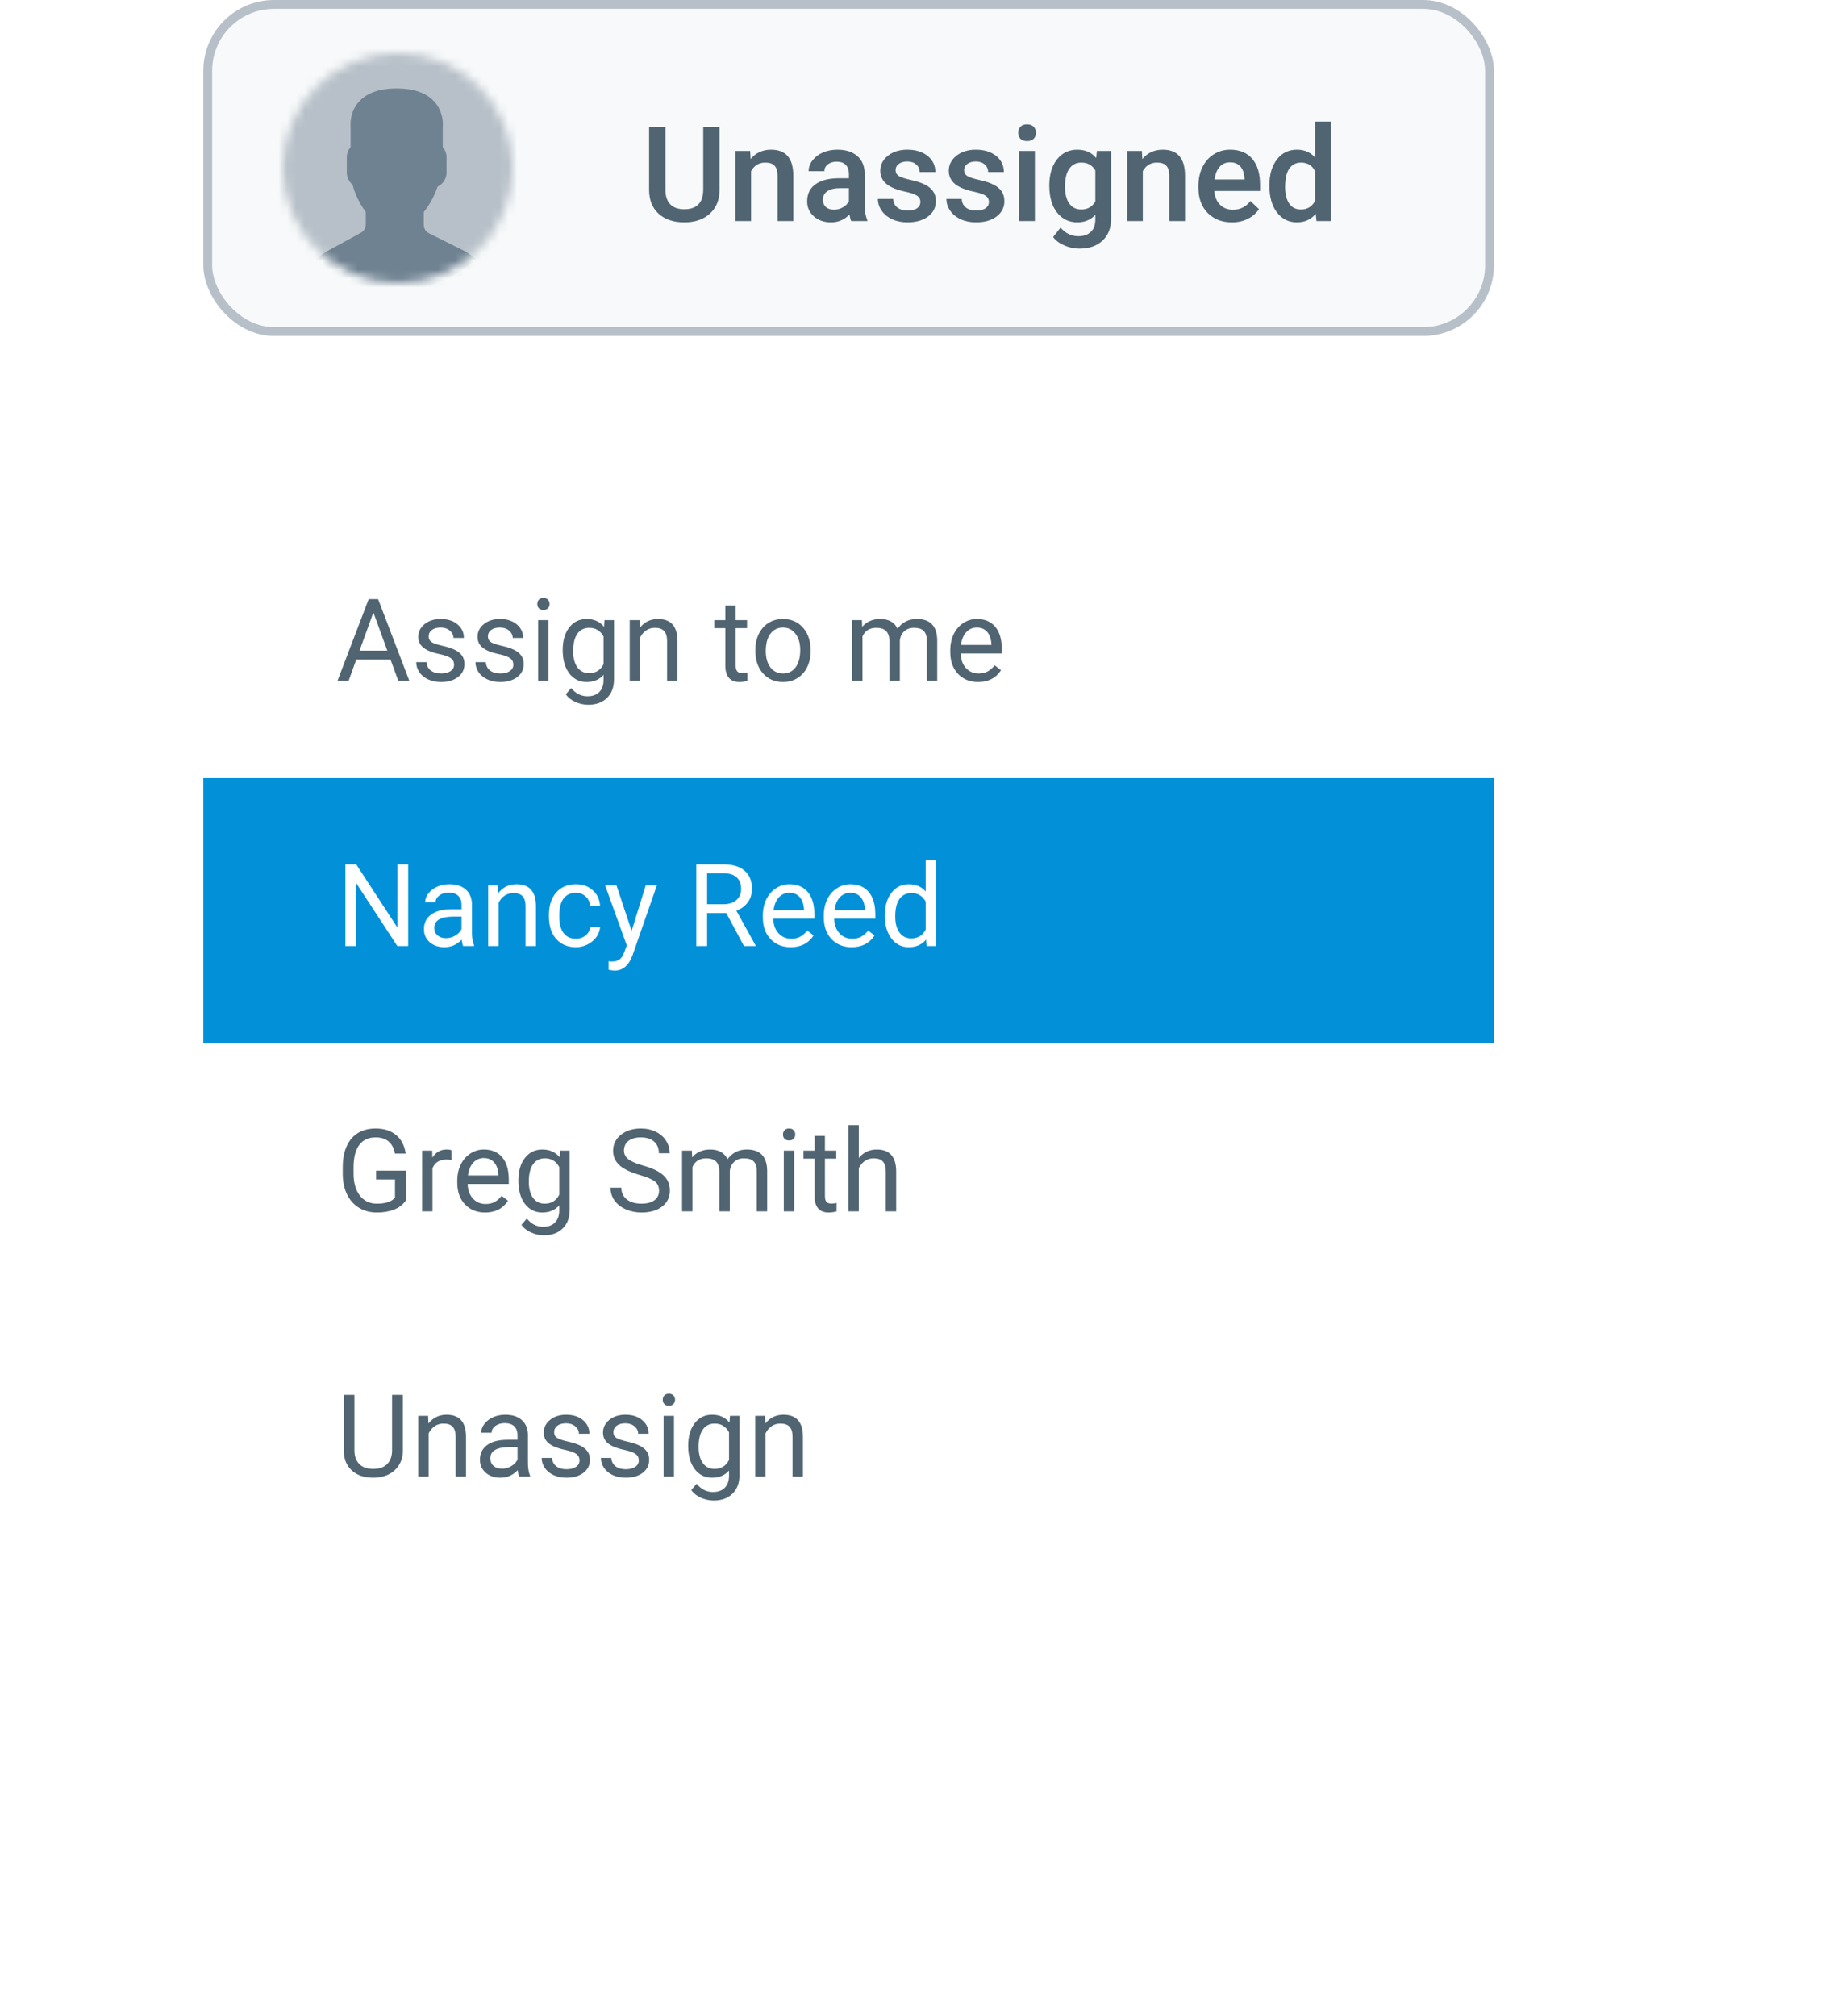
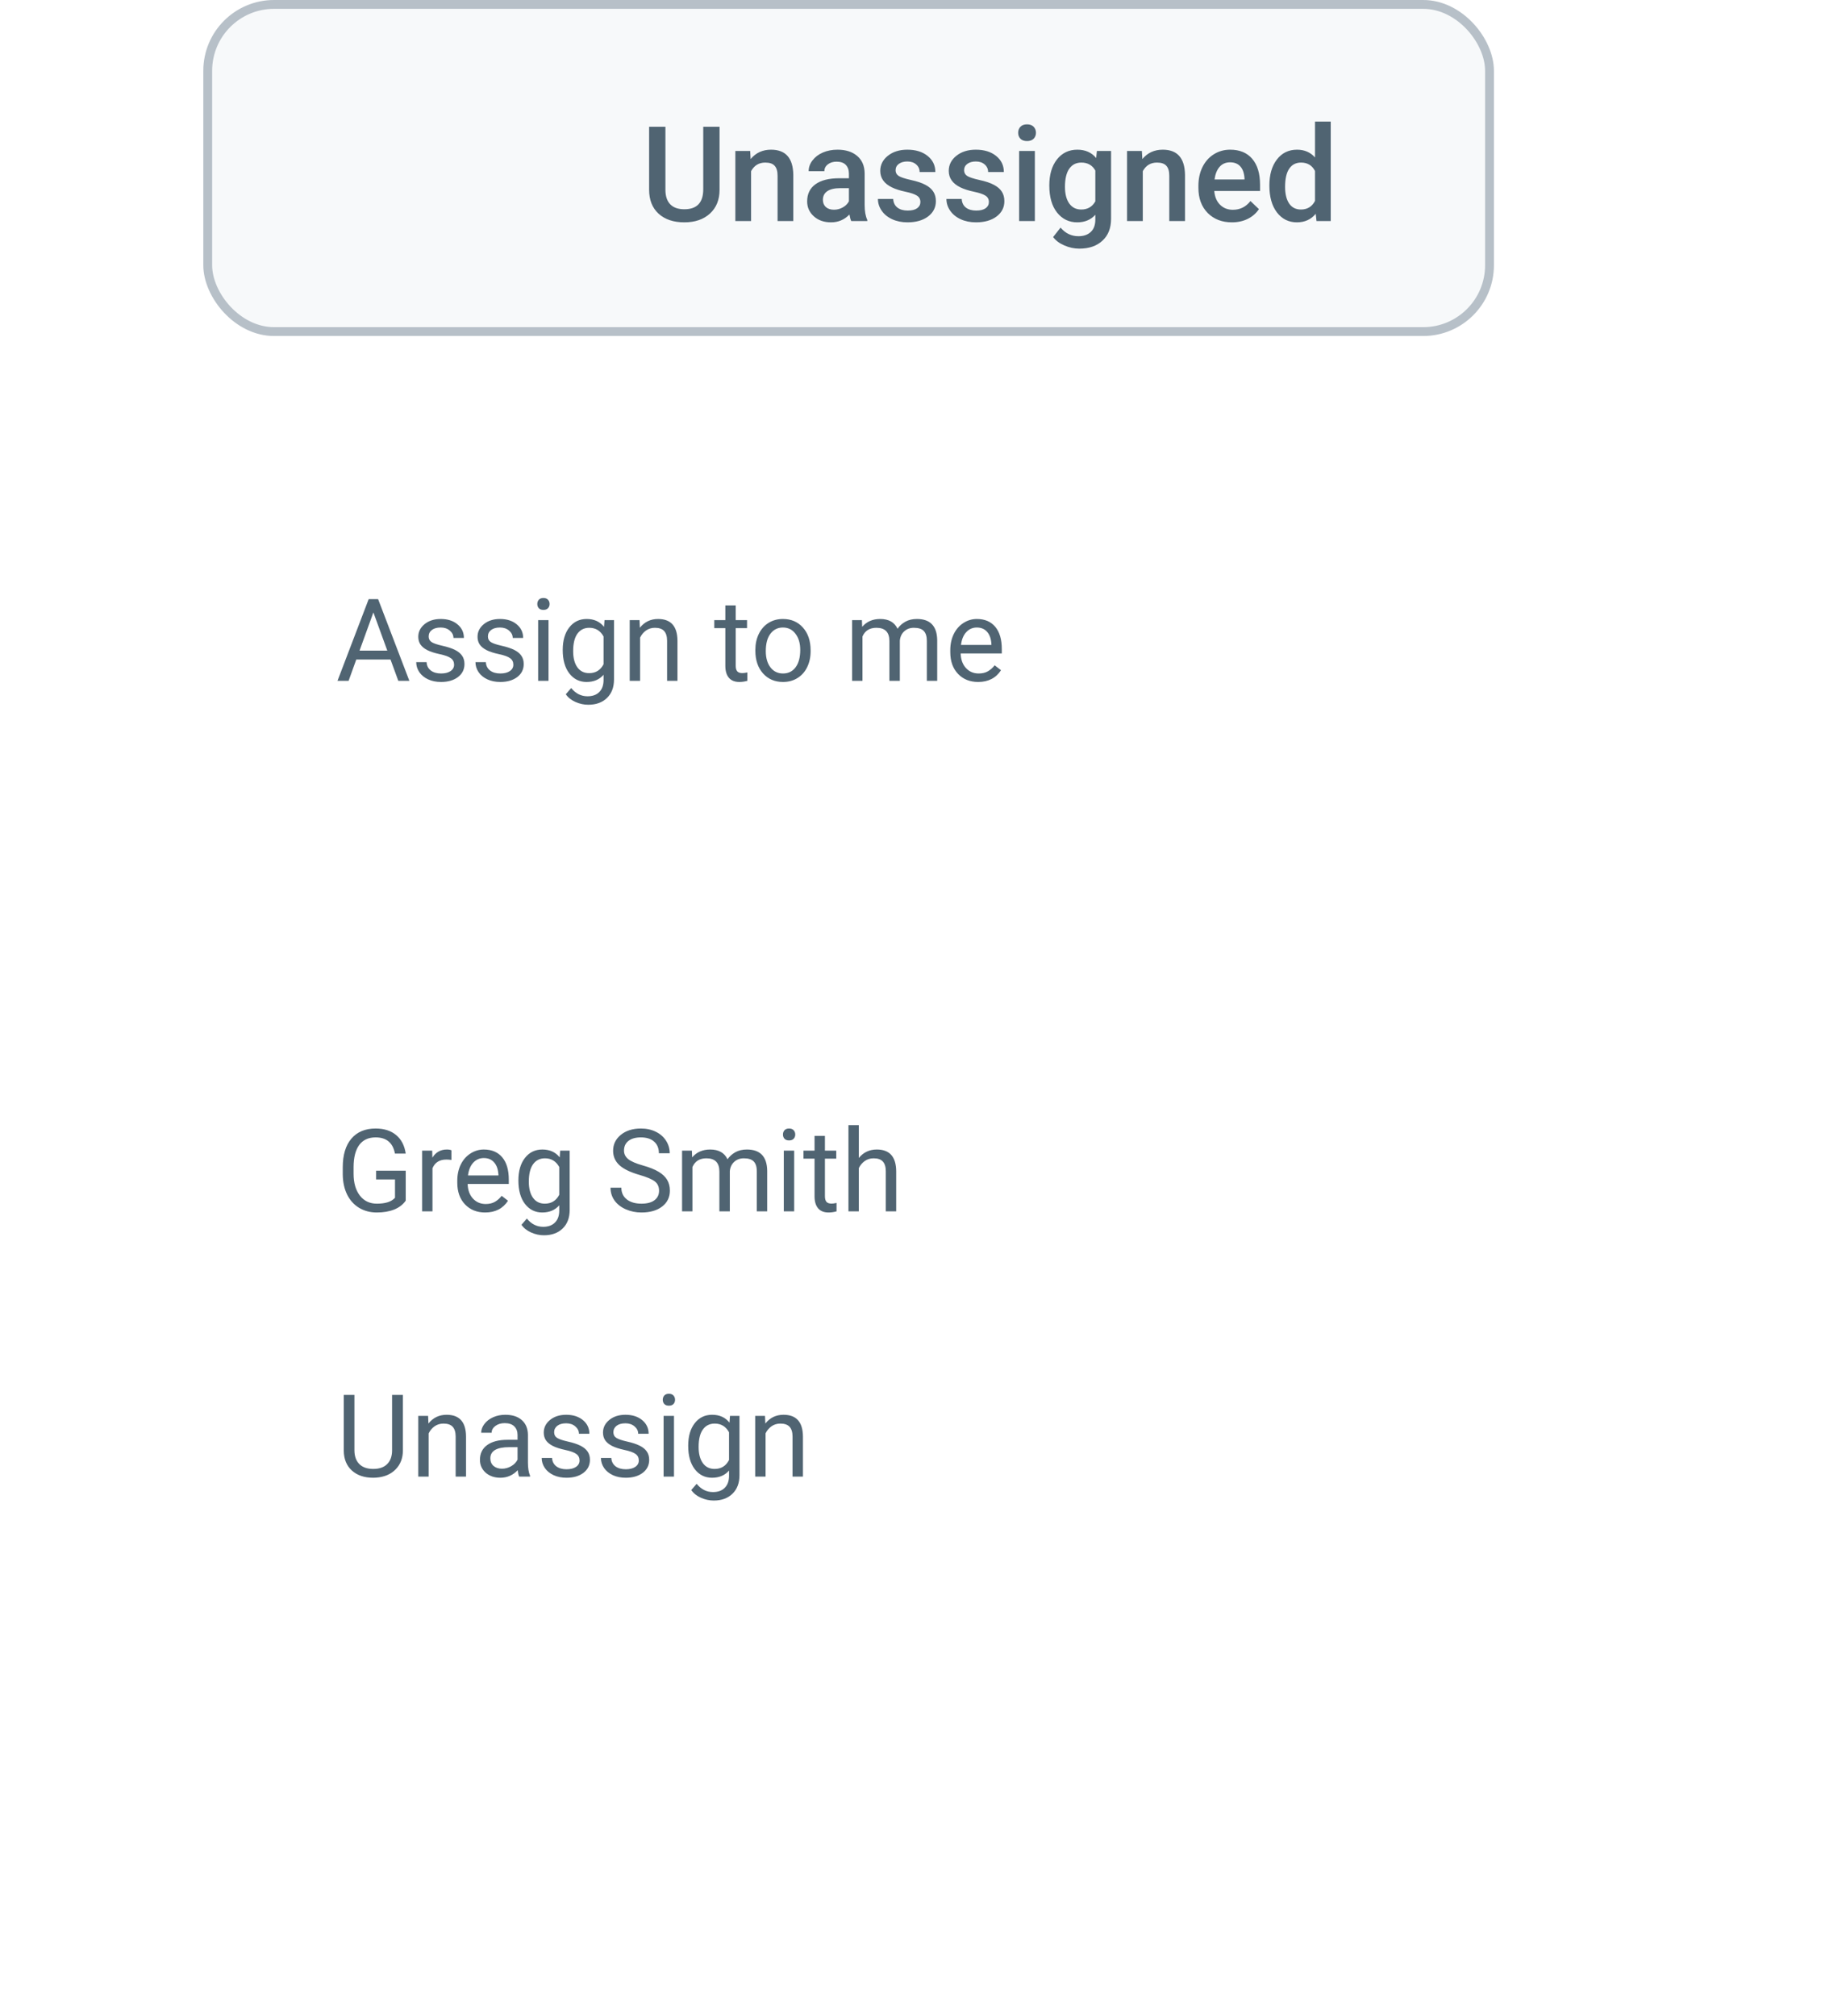
<svg xmlns="http://www.w3.org/2000/svg" width="206" height="228" viewBox="0 0 206 228" fill="none">
  <rect x="23.5" y="0.5" width="145" height="37" rx="7.5" fill="#F7F9FA" stroke="#B7C0C8" />
  <path d="M81.399 14.336V21.462C81.399 22.595 81.036 23.494 80.308 24.158C79.585 24.817 78.621 25.146 77.415 25.146C76.194 25.146 75.225 24.822 74.507 24.172C73.79 23.518 73.431 22.612 73.431 21.455V14.336H75.276V21.47C75.276 22.183 75.457 22.727 75.818 23.103C76.18 23.479 76.712 23.667 77.415 23.667C78.841 23.667 79.554 22.915 79.554 21.411V14.336H81.399ZM84.864 17.075L84.915 17.991C85.501 17.283 86.27 16.929 87.222 16.929C88.873 16.929 89.712 17.873 89.742 19.763V25H87.962V19.866C87.962 19.363 87.852 18.992 87.632 18.752C87.418 18.508 87.064 18.386 86.57 18.386C85.853 18.386 85.318 18.711 84.966 19.36V25H83.186V17.075H84.864ZM96.297 25C96.219 24.849 96.15 24.602 96.092 24.26C95.525 24.851 94.832 25.146 94.012 25.146C93.216 25.146 92.566 24.919 92.064 24.465C91.561 24.011 91.309 23.45 91.309 22.781C91.309 21.936 91.622 21.289 92.247 20.84C92.876 20.386 93.775 20.159 94.942 20.159H96.033V19.639C96.033 19.229 95.918 18.901 95.689 18.657C95.46 18.408 95.11 18.284 94.642 18.284C94.236 18.284 93.904 18.386 93.645 18.591C93.387 18.791 93.257 19.048 93.257 19.36H91.478C91.478 18.926 91.622 18.52 91.91 18.145C92.198 17.764 92.588 17.466 93.082 17.251C93.58 17.036 94.134 16.929 94.744 16.929C95.672 16.929 96.412 17.163 96.963 17.632C97.515 18.096 97.798 18.75 97.813 19.595V23.169C97.813 23.882 97.913 24.451 98.113 24.875V25H96.297ZM94.341 23.718C94.693 23.718 95.022 23.633 95.33 23.462C95.643 23.291 95.877 23.061 96.033 22.773V21.279H95.074C94.415 21.279 93.919 21.394 93.587 21.623C93.255 21.853 93.089 22.178 93.089 22.598C93.089 22.939 93.201 23.213 93.426 23.418C93.655 23.618 93.96 23.718 94.341 23.718ZM104.119 22.847C104.119 22.529 103.987 22.288 103.724 22.122C103.465 21.956 103.033 21.809 102.427 21.682C101.822 21.555 101.316 21.394 100.911 21.199C100.022 20.769 99.578 20.146 99.578 19.331C99.578 18.648 99.866 18.076 100.442 17.617C101.019 17.158 101.751 16.929 102.64 16.929C103.587 16.929 104.351 17.163 104.932 17.632C105.518 18.101 105.811 18.709 105.811 19.456H104.031C104.031 19.114 103.904 18.831 103.65 18.606C103.396 18.377 103.06 18.262 102.64 18.262C102.249 18.262 101.929 18.352 101.68 18.533C101.436 18.713 101.314 18.955 101.314 19.258C101.314 19.531 101.429 19.744 101.658 19.895C101.888 20.046 102.352 20.2 103.05 20.356C103.748 20.508 104.295 20.691 104.69 20.906C105.091 21.116 105.386 21.37 105.577 21.668C105.772 21.965 105.87 22.327 105.87 22.752C105.87 23.464 105.574 24.043 104.983 24.487C104.393 24.927 103.619 25.146 102.662 25.146C102.012 25.146 101.434 25.029 100.926 24.795C100.418 24.561 100.022 24.238 99.739 23.828C99.456 23.418 99.314 22.976 99.314 22.502H101.043C101.067 22.922 101.226 23.247 101.519 23.477C101.812 23.701 102.2 23.814 102.684 23.814C103.152 23.814 103.509 23.726 103.753 23.55C103.997 23.369 104.119 23.135 104.119 22.847ZM111.868 22.847C111.868 22.529 111.736 22.288 111.473 22.122C111.214 21.956 110.782 21.809 110.176 21.682C109.571 21.555 109.065 21.394 108.66 21.199C107.771 20.769 107.327 20.146 107.327 19.331C107.327 18.648 107.615 18.076 108.191 17.617C108.768 17.158 109.5 16.929 110.389 16.929C111.336 16.929 112.1 17.163 112.681 17.632C113.267 18.101 113.56 18.709 113.56 19.456H111.78C111.78 19.114 111.653 18.831 111.399 18.606C111.146 18.377 110.809 18.262 110.389 18.262C109.998 18.262 109.678 18.352 109.429 18.533C109.185 18.713 109.063 18.955 109.063 19.258C109.063 19.531 109.178 19.744 109.407 19.895C109.637 20.046 110.101 20.2 110.799 20.356C111.497 20.508 112.044 20.691 112.439 20.906C112.84 21.116 113.135 21.37 113.326 21.668C113.521 21.965 113.619 22.327 113.619 22.752C113.619 23.464 113.323 24.043 112.732 24.487C112.142 24.927 111.368 25.146 110.411 25.146C109.761 25.146 109.183 25.029 108.675 24.795C108.167 24.561 107.771 24.238 107.488 23.828C107.205 23.418 107.063 22.976 107.063 22.502H108.792C108.816 22.922 108.975 23.247 109.268 23.477C109.561 23.701 109.949 23.814 110.433 23.814C110.901 23.814 111.258 23.726 111.502 23.55C111.746 23.369 111.868 23.135 111.868 22.847ZM117.068 25H115.289V17.075H117.068V25ZM115.179 15.017C115.179 14.744 115.264 14.517 115.435 14.336C115.611 14.155 115.86 14.065 116.182 14.065C116.504 14.065 116.753 14.155 116.929 14.336C117.105 14.517 117.193 14.744 117.193 15.017C117.193 15.286 117.105 15.51 116.929 15.691C116.753 15.867 116.504 15.955 116.182 15.955C115.86 15.955 115.611 15.867 115.435 15.691C115.264 15.51 115.179 15.286 115.179 15.017ZM118.702 20.979C118.702 19.748 118.99 18.767 119.566 18.035C120.147 17.297 120.916 16.929 121.873 16.929C122.776 16.929 123.487 17.244 124.004 17.873L124.085 17.075H125.689V24.758C125.689 25.798 125.364 26.619 124.715 27.219C124.07 27.82 123.199 28.12 122.1 28.12C121.519 28.12 120.95 27.998 120.394 27.754C119.842 27.515 119.422 27.2 119.134 26.809L119.976 25.74C120.523 26.389 121.197 26.714 121.998 26.714C122.588 26.714 123.055 26.553 123.396 26.23C123.738 25.913 123.909 25.444 123.909 24.824V24.29C123.396 24.861 122.713 25.146 121.858 25.146C120.931 25.146 120.171 24.778 119.581 24.041C118.995 23.303 118.702 22.283 118.702 20.979ZM120.474 21.133C120.474 21.929 120.635 22.556 120.958 23.015C121.285 23.469 121.736 23.696 122.312 23.696C123.03 23.696 123.562 23.389 123.909 22.773V19.287C123.572 18.686 123.045 18.386 122.327 18.386C121.741 18.386 121.285 18.618 120.958 19.082C120.635 19.546 120.474 20.23 120.474 21.133ZM129.175 17.075L129.227 17.991C129.812 17.283 130.582 16.929 131.534 16.929C133.184 16.929 134.024 17.873 134.053 19.763V25H132.273V19.866C132.273 19.363 132.164 18.992 131.944 18.752C131.729 18.508 131.375 18.386 130.882 18.386C130.164 18.386 129.629 18.711 129.278 19.36V25H127.498V17.075H129.175ZM139.363 25.146C138.235 25.146 137.32 24.793 136.617 24.084C135.918 23.372 135.569 22.424 135.569 21.243V21.023C135.569 20.232 135.721 19.526 136.023 18.906C136.331 18.281 136.761 17.795 137.312 17.449C137.864 17.102 138.479 16.929 139.158 16.929C140.237 16.929 141.07 17.273 141.656 17.961C142.247 18.65 142.542 19.624 142.542 20.884V21.602H137.364C137.417 22.256 137.635 22.773 138.016 23.154C138.401 23.535 138.885 23.726 139.466 23.726C140.281 23.726 140.945 23.396 141.458 22.737L142.417 23.652C142.1 24.126 141.675 24.495 141.143 24.758C140.616 25.017 140.022 25.146 139.363 25.146ZM139.151 18.357C138.663 18.357 138.267 18.528 137.964 18.87C137.667 19.211 137.476 19.688 137.393 20.298H140.784V20.166C140.745 19.57 140.586 19.121 140.308 18.818C140.03 18.511 139.644 18.357 139.151 18.357ZM143.597 20.979C143.597 19.758 143.88 18.779 144.446 18.042C145.013 17.3 145.772 16.929 146.724 16.929C147.564 16.929 148.243 17.222 148.76 17.808V13.75H150.54V25H148.929L148.841 24.18C148.309 24.824 147.598 25.146 146.709 25.146C145.782 25.146 145.03 24.773 144.454 24.026C143.882 23.279 143.597 22.263 143.597 20.979ZM145.376 21.133C145.376 21.939 145.53 22.568 145.838 23.023C146.15 23.472 146.592 23.696 147.164 23.696C147.891 23.696 148.423 23.372 148.76 22.722V19.338C148.433 18.704 147.906 18.386 147.178 18.386C146.602 18.386 146.158 18.616 145.845 19.075C145.533 19.529 145.376 20.215 145.376 21.133Z" fill="#506472" />
  <mask id="mask0" mask-type="alpha" maskUnits="userSpaceOnUse" x="32" y="6" width="26" height="26">
-     <circle cx="45" cy="19" r="13" fill="#C4C4C4" />
-   </mask>
+     </mask>
  <g mask="url(#mask0)">
    <circle cx="45" cy="19" r="16" fill="#B7C0C8" />
    <path fill-rule="evenodd" clip-rule="evenodd" d="M35.867 29.279L35.855 29.29L36.287 29.655C36.302 29.667 36.317 29.679 36.332 29.69C36.346 29.7 36.36 29.71 36.374 29.721C36.604 29.912 36.842 30.093 37.084 30.268C37.163 30.325 37.241 30.381 37.321 30.437C37.58 30.615 37.846 30.784 38.118 30.945C38.176 30.98 38.236 31.013 38.295 31.047L38.296 31.048C38.593 31.217 38.897 31.376 39.208 31.523C39.219 31.528 39.23 31.533 39.242 31.538C39.254 31.544 39.265 31.549 39.276 31.554C40.289 32.025 41.371 32.37 42.502 32.575L42.591 32.591C42.942 32.651 43.297 32.7 43.656 32.732C43.678 32.734 43.7 32.736 43.723 32.737C43.744 32.739 43.766 32.74 43.788 32.742C44.145 32.772 44.507 32.791 44.874 32.791C45.237 32.791 45.595 32.772 45.951 32.743C45.974 32.742 45.996 32.74 46.019 32.738C46.042 32.737 46.064 32.735 46.087 32.733C46.443 32.701 46.795 32.654 47.143 32.594L47.155 32.592C47.181 32.587 47.207 32.583 47.233 32.578C48.347 32.378 49.413 32.04 50.413 31.581C50.428 31.574 50.444 31.567 50.459 31.56C50.481 31.55 50.503 31.541 50.524 31.531C50.823 31.39 51.116 31.238 51.402 31.077C51.474 31.037 51.544 30.996 51.615 30.954C51.876 30.8 52.133 30.64 52.382 30.469C52.454 30.42 52.524 30.369 52.595 30.318C52.613 30.305 52.63 30.292 52.648 30.28C52.861 30.126 53.07 29.968 53.273 29.803C53.293 29.787 53.314 29.771 53.335 29.756C53.361 29.737 53.386 29.718 53.411 29.698L53.855 29.327L53.841 29.316C53.411 28.997 53.273 28.837 53.074 28.7C52.932 28.601 52.788 28.513 52.641 28.439L48.535 26.387C48.167 26.202 47.938 25.832 47.938 25.42V23.986C48.033 23.869 48.133 23.736 48.237 23.59C48.769 22.84 49.195 22.005 49.506 21.106C50.12 20.814 50.517 20.202 50.517 19.511V17.792C50.517 17.372 50.363 16.964 50.087 16.643V14.38C50.112 14.129 50.201 12.708 49.174 11.537C48.28 10.516 46.833 10 44.874 10C42.914 10 41.468 10.516 40.574 11.536C39.547 12.708 39.636 14.128 39.661 14.38V16.643C39.386 16.963 39.231 17.371 39.231 17.792V19.511C39.231 20.044 39.471 20.543 39.881 20.879C40.273 22.417 41.082 23.582 41.381 23.977V25.38C41.381 25.776 41.165 26.139 40.817 26.329L36.983 28.421C36.861 28.487 36.739 28.565 36.618 28.652C36.166 28.976 35.984 29.235 35.867 29.279Z" fill="#6F8291" />
  </g>
  <g filter="url(#filter0_d)">
-     <rect x="23" y="43" width="146" height="148" rx="8" fill="white" />
-   </g>
-   <rect x="23" y="88" width="146" height="30" fill="#0291D9" />
+     </g>
  <path d="M44.176 74.588H40.304L39.435 77H38.178L41.707 67.758H42.773L46.309 77H45.059L44.176 74.588ZM40.672 73.585H43.815L42.24 69.262L40.672 73.585ZM51.368 75.178C51.368 74.861 51.248 74.615 51.006 74.442C50.769 74.264 50.352 74.112 49.756 73.985C49.163 73.858 48.692 73.706 48.34 73.528C47.993 73.35 47.735 73.138 47.566 72.893C47.401 72.648 47.318 72.356 47.318 72.017C47.318 71.454 47.555 70.978 48.029 70.589C48.508 70.2 49.117 70.005 49.857 70.005C50.636 70.005 51.267 70.206 51.749 70.608C52.236 71.01 52.479 71.524 52.479 72.15H51.298C51.298 71.829 51.161 71.552 50.886 71.319C50.615 71.086 50.272 70.97 49.857 70.97C49.43 70.97 49.096 71.063 48.855 71.249C48.613 71.435 48.493 71.678 48.493 71.979C48.493 72.263 48.605 72.476 48.829 72.62C49.053 72.764 49.458 72.901 50.041 73.033C50.63 73.164 51.106 73.32 51.47 73.502C51.834 73.684 52.102 73.904 52.276 74.163C52.454 74.416 52.542 74.728 52.542 75.096C52.542 75.709 52.297 76.202 51.806 76.575C51.315 76.943 50.678 77.127 49.895 77.127C49.345 77.127 48.859 77.03 48.435 76.835C48.012 76.64 47.68 76.37 47.439 76.022C47.202 75.671 47.084 75.293 47.084 74.886H48.258C48.279 75.28 48.435 75.593 48.727 75.826C49.024 76.054 49.413 76.168 49.895 76.168C50.34 76.168 50.695 76.08 50.962 75.902C51.233 75.72 51.368 75.479 51.368 75.178ZM58.071 75.178C58.071 74.861 57.951 74.615 57.709 74.442C57.472 74.264 57.056 74.112 56.459 73.985C55.867 73.858 55.395 73.706 55.044 73.528C54.697 73.35 54.438 73.138 54.269 72.893C54.104 72.648 54.022 72.356 54.022 72.017C54.022 71.454 54.258 70.978 54.732 70.589C55.211 70.2 55.82 70.005 56.56 70.005C57.339 70.005 57.97 70.206 58.452 70.608C58.939 71.01 59.182 71.524 59.182 72.15H58.002C58.002 71.829 57.864 71.552 57.589 71.319C57.318 71.086 56.975 70.97 56.56 70.97C56.133 70.97 55.799 71.063 55.558 71.249C55.316 71.435 55.196 71.678 55.196 71.979C55.196 72.263 55.308 72.476 55.532 72.62C55.757 72.764 56.161 72.901 56.745 73.033C57.333 73.164 57.809 73.32 58.173 73.502C58.537 73.684 58.806 73.904 58.979 74.163C59.157 74.416 59.246 74.728 59.246 75.096C59.246 75.709 59 76.202 58.509 76.575C58.018 76.943 57.382 77.127 56.599 77.127C56.048 77.127 55.562 77.03 55.139 76.835C54.715 76.64 54.383 76.37 54.142 76.022C53.905 75.671 53.787 75.293 53.787 74.886H54.961C54.982 75.28 55.139 75.593 55.431 75.826C55.727 76.054 56.116 76.168 56.599 76.168C57.043 76.168 57.398 76.08 57.665 75.902C57.936 75.72 58.071 75.479 58.071 75.178ZM62.051 77H60.877V70.132H62.051V77ZM60.782 68.31C60.782 68.12 60.839 67.959 60.953 67.828C61.072 67.697 61.245 67.631 61.474 67.631C61.702 67.631 61.876 67.697 61.994 67.828C62.113 67.959 62.172 68.12 62.172 68.31C62.172 68.501 62.113 68.659 61.994 68.786C61.876 68.913 61.702 68.977 61.474 68.977C61.245 68.977 61.072 68.913 60.953 68.786C60.839 68.659 60.782 68.501 60.782 68.31ZM63.657 73.509C63.657 72.438 63.905 71.588 64.4 70.957C64.895 70.322 65.551 70.005 66.368 70.005C67.206 70.005 67.859 70.301 68.329 70.894L68.386 70.132H69.459V76.835C69.459 77.724 69.195 78.424 68.665 78.936C68.141 79.448 67.434 79.704 66.545 79.704C66.05 79.704 65.566 79.598 65.092 79.387C64.618 79.175 64.256 78.885 64.006 78.517L64.616 77.812C65.119 78.435 65.735 78.746 66.463 78.746C67.034 78.746 67.478 78.585 67.796 78.263C68.118 77.942 68.278 77.489 68.278 76.905V76.314C67.809 76.856 67.168 77.127 66.355 77.127C65.551 77.127 64.899 76.803 64.4 76.156C63.905 75.508 63.657 74.626 63.657 73.509ZM64.838 73.642C64.838 74.416 64.997 75.026 65.314 75.47C65.631 75.91 66.076 76.13 66.647 76.13C67.388 76.13 67.931 75.794 68.278 75.121V71.985C67.919 71.329 67.379 71.001 66.66 71.001C66.088 71.001 65.642 71.224 65.32 71.668C64.999 72.112 64.838 72.77 64.838 73.642ZM72.347 70.132L72.385 70.995C72.91 70.335 73.596 70.005 74.442 70.005C75.893 70.005 76.626 70.824 76.638 72.461V77H75.464V72.455C75.46 71.96 75.345 71.594 75.121 71.357C74.901 71.12 74.556 71.001 74.086 71.001C73.706 71.001 73.371 71.103 73.084 71.306C72.796 71.509 72.572 71.776 72.411 72.106V77H71.236V70.132H72.347ZM83.227 68.469V70.132H84.509V71.04H83.227V75.299C83.227 75.574 83.284 75.781 83.398 75.921C83.513 76.056 83.707 76.124 83.982 76.124C84.118 76.124 84.304 76.099 84.541 76.048V77C84.232 77.085 83.932 77.127 83.64 77.127C83.115 77.127 82.719 76.968 82.453 76.651C82.186 76.334 82.053 75.883 82.053 75.299V71.04H80.802V70.132H82.053V68.469H83.227ZM85.449 73.502C85.449 72.83 85.58 72.224 85.842 71.687C86.109 71.15 86.477 70.735 86.947 70.443C87.421 70.151 87.96 70.005 88.565 70.005C89.501 70.005 90.256 70.329 90.832 70.976C91.411 71.624 91.701 72.485 91.701 73.56V73.642C91.701 74.311 91.572 74.912 91.314 75.445C91.06 75.974 90.694 76.386 90.216 76.683C89.742 76.979 89.196 77.127 88.578 77.127C87.647 77.127 86.892 76.803 86.312 76.156C85.737 75.508 85.449 74.651 85.449 73.585V73.502ZM86.629 73.642C86.629 74.404 86.805 75.015 87.156 75.477C87.512 75.938 87.986 76.168 88.578 76.168C89.175 76.168 89.649 75.936 90 75.47C90.351 75.001 90.527 74.345 90.527 73.502C90.527 72.749 90.347 72.14 89.987 71.674C89.632 71.205 89.158 70.97 88.565 70.97C87.986 70.97 87.518 71.2 87.163 71.662C86.807 72.123 86.629 72.783 86.629 73.642ZM97.503 70.132L97.535 70.894C98.038 70.301 98.717 70.005 99.572 70.005C100.533 70.005 101.187 70.373 101.534 71.109C101.762 70.779 102.058 70.513 102.422 70.31C102.791 70.106 103.224 70.005 103.724 70.005C105.23 70.005 105.996 70.803 106.021 72.398V77H104.847V72.468C104.847 71.977 104.735 71.611 104.511 71.37C104.286 71.124 103.91 71.001 103.381 71.001C102.945 71.001 102.583 71.133 102.295 71.395C102.008 71.653 101.84 72.002 101.794 72.442V77H100.613V72.499C100.613 71.501 100.125 71.001 99.147 71.001C98.377 71.001 97.85 71.329 97.566 71.985V77H96.392V70.132H97.503ZM110.649 77.127C109.718 77.127 108.96 76.822 108.376 76.213C107.792 75.599 107.5 74.78 107.5 73.756V73.54C107.5 72.859 107.63 72.252 107.888 71.719C108.15 71.181 108.514 70.762 108.979 70.462C109.449 70.157 109.957 70.005 110.503 70.005C111.396 70.005 112.09 70.299 112.585 70.887C113.08 71.475 113.328 72.317 113.328 73.414V73.902H108.675C108.692 74.579 108.889 75.127 109.265 75.546C109.646 75.961 110.128 76.168 110.712 76.168C111.127 76.168 111.478 76.084 111.766 75.915C112.054 75.745 112.306 75.521 112.521 75.242L113.239 75.8C112.663 76.685 111.8 77.127 110.649 77.127ZM110.503 70.97C110.029 70.97 109.631 71.143 109.31 71.49C108.988 71.833 108.789 72.315 108.713 72.938H112.153V72.849C112.119 72.252 111.959 71.791 111.671 71.465C111.383 71.135 110.994 70.97 110.503 70.97ZM45.897 135.788C45.583 136.236 45.145 136.573 44.583 136.797C44.024 137.017 43.372 137.127 42.627 137.127C41.874 137.127 41.206 136.951 40.622 136.6C40.038 136.245 39.585 135.741 39.263 135.089C38.946 134.438 38.783 133.682 38.774 132.823V132.017C38.774 130.625 39.098 129.546 39.746 128.78C40.397 128.014 41.311 127.631 42.488 127.631C43.453 127.631 44.229 127.878 44.817 128.374C45.406 128.864 45.765 129.563 45.897 130.468H44.678C44.449 129.245 43.721 128.634 42.494 128.634C41.677 128.634 41.057 128.922 40.634 129.497C40.215 130.068 40.004 130.898 39.999 131.985V132.741C39.999 133.778 40.236 134.603 40.71 135.216C41.184 135.826 41.825 136.13 42.634 136.13C43.091 136.13 43.491 136.08 43.834 135.978C44.176 135.876 44.46 135.705 44.684 135.464V133.388H42.545V132.398H45.897V135.788ZM51.07 131.186C50.892 131.156 50.7 131.141 50.492 131.141C49.722 131.141 49.199 131.469 48.924 132.125V137H47.75V130.132H48.893L48.912 130.925C49.297 130.312 49.843 130.005 50.549 130.005C50.778 130.005 50.951 130.035 51.07 130.094V131.186ZM54.878 137.127C53.947 137.127 53.19 136.822 52.606 136.213C52.022 135.599 51.73 134.78 51.73 133.756V133.541C51.73 132.859 51.859 132.252 52.117 131.719C52.38 131.181 52.743 130.762 53.209 130.462C53.679 130.157 54.187 130.005 54.732 130.005C55.625 130.005 56.319 130.299 56.815 130.887C57.31 131.475 57.557 132.318 57.557 133.414V133.902H52.904C52.921 134.579 53.118 135.127 53.495 135.546C53.876 135.961 54.358 136.168 54.942 136.168C55.357 136.168 55.708 136.084 55.996 135.915C56.283 135.745 56.535 135.521 56.751 135.242L57.468 135.8C56.893 136.685 56.029 137.127 54.878 137.127ZM54.732 130.97C54.258 130.97 53.861 131.143 53.539 131.49C53.217 131.833 53.019 132.315 52.942 132.938H56.383V132.849C56.349 132.252 56.188 131.791 55.9 131.465C55.613 131.135 55.223 130.97 54.732 130.97ZM58.643 133.509C58.643 132.438 58.89 131.588 59.385 130.957C59.88 130.322 60.536 130.005 61.353 130.005C62.191 130.005 62.845 130.301 63.315 130.894L63.372 130.132H64.444V136.835C64.444 137.724 64.18 138.424 63.651 138.936C63.126 139.448 62.419 139.704 61.531 139.704C61.036 139.704 60.551 139.598 60.077 139.387C59.603 139.175 59.241 138.885 58.992 138.517L59.601 137.812C60.105 138.435 60.72 138.746 61.448 138.746C62.02 138.746 62.464 138.585 62.781 138.263C63.103 137.942 63.264 137.489 63.264 136.905V136.314C62.794 136.856 62.153 137.127 61.34 137.127C60.536 137.127 59.885 136.803 59.385 136.156C58.89 135.508 58.643 134.626 58.643 133.509ZM59.823 133.642C59.823 134.417 59.982 135.026 60.299 135.47C60.617 135.91 61.061 136.13 61.632 136.13C62.373 136.13 62.917 135.794 63.264 135.121V131.985C62.904 131.329 62.364 131.001 61.645 131.001C61.074 131.001 60.627 131.224 60.306 131.668C59.984 132.112 59.823 132.77 59.823 133.642ZM72.353 132.88C71.308 132.58 70.546 132.212 70.068 131.776C69.594 131.336 69.357 130.794 69.357 130.151C69.357 129.423 69.647 128.822 70.227 128.348C70.811 127.87 71.569 127.631 72.499 127.631C73.134 127.631 73.699 127.754 74.194 127.999C74.694 128.244 75.079 128.583 75.35 129.015C75.625 129.446 75.762 129.918 75.762 130.43H74.537C74.537 129.872 74.359 129.434 74.004 129.116C73.648 128.795 73.147 128.634 72.499 128.634C71.899 128.634 71.429 128.767 71.09 129.034C70.756 129.296 70.589 129.662 70.589 130.132C70.589 130.508 70.748 130.828 71.065 131.09C71.387 131.348 71.93 131.585 72.696 131.801C73.466 132.017 74.067 132.256 74.499 132.519C74.935 132.777 75.257 133.079 75.464 133.426C75.675 133.773 75.781 134.182 75.781 134.651C75.781 135.4 75.489 136.001 74.905 136.454C74.321 136.903 73.54 137.127 72.563 137.127C71.928 137.127 71.336 137.006 70.786 136.765C70.236 136.52 69.81 136.185 69.51 135.762C69.213 135.339 69.065 134.859 69.065 134.321H70.29C70.29 134.88 70.496 135.322 70.906 135.648C71.321 135.97 71.873 136.13 72.563 136.13C73.206 136.13 73.699 135.999 74.042 135.737C74.385 135.474 74.556 135.117 74.556 134.664C74.556 134.211 74.397 133.862 74.08 133.617C73.763 133.367 73.187 133.122 72.353 132.88ZM78.269 130.132L78.301 130.894C78.805 130.301 79.484 130.005 80.339 130.005C81.299 130.005 81.953 130.373 82.3 131.109C82.529 130.779 82.825 130.513 83.189 130.31C83.557 130.106 83.991 130.005 84.49 130.005C85.997 130.005 86.763 130.803 86.788 132.398V137H85.614V132.468C85.614 131.977 85.502 131.611 85.277 131.37C85.053 131.124 84.676 131.001 84.147 131.001C83.712 131.001 83.35 131.133 83.062 131.395C82.774 131.653 82.607 132.002 82.561 132.442V137H81.38V132.5C81.38 131.501 80.891 131.001 79.914 131.001C79.143 131.001 78.617 131.329 78.333 131.985V137H77.159V130.132H78.269ZM89.841 137H88.667V130.132H89.841V137ZM88.572 128.31C88.572 128.12 88.629 127.959 88.743 127.828C88.862 127.696 89.035 127.631 89.264 127.631C89.492 127.631 89.666 127.696 89.784 127.828C89.903 127.959 89.962 128.12 89.962 128.31C89.962 128.5 89.903 128.659 89.784 128.786C89.666 128.913 89.492 128.977 89.264 128.977C89.035 128.977 88.862 128.913 88.743 128.786C88.629 128.659 88.572 128.5 88.572 128.31ZM93.32 128.469V130.132H94.602V131.04H93.32V135.299C93.32 135.574 93.377 135.781 93.491 135.921C93.606 136.056 93.8 136.124 94.075 136.124C94.211 136.124 94.397 136.099 94.634 136.048V137C94.325 137.085 94.024 137.127 93.732 137.127C93.208 137.127 92.812 136.968 92.545 136.651C92.279 136.333 92.145 135.883 92.145 135.299V131.04H90.895V130.132H92.145V128.469H93.32ZM97.154 130.963C97.674 130.324 98.351 130.005 99.185 130.005C100.637 130.005 101.369 130.824 101.381 132.461V137H100.207V132.455C100.203 131.96 100.089 131.594 99.864 131.357C99.644 131.12 99.299 131.001 98.83 131.001C98.449 131.001 98.114 131.103 97.827 131.306C97.539 131.509 97.315 131.776 97.154 132.106V137H95.98V127.25H97.154V130.963ZM45.579 157.758V164.042C45.575 164.914 45.3 165.627 44.754 166.181C44.212 166.736 43.476 167.047 42.545 167.114L42.221 167.127C41.21 167.127 40.404 166.854 39.803 166.308C39.202 165.762 38.897 165.011 38.889 164.055V157.758H40.095V164.017C40.095 164.685 40.279 165.206 40.647 165.578C41.015 165.946 41.54 166.13 42.221 166.13C42.911 166.13 43.438 165.946 43.802 165.578C44.17 165.21 44.354 164.692 44.354 164.023V157.758H45.579ZM48.429 160.132L48.467 160.995C48.992 160.335 49.678 160.005 50.524 160.005C51.975 160.005 52.708 160.824 52.72 162.461V167H51.546V162.455C51.542 161.96 51.427 161.594 51.203 161.357C50.983 161.12 50.638 161.001 50.169 161.001C49.788 161.001 49.453 161.103 49.166 161.306C48.878 161.509 48.654 161.776 48.493 162.106V167H47.318V160.132H48.429ZM58.731 167C58.664 166.865 58.609 166.623 58.566 166.276C58.02 166.843 57.369 167.127 56.611 167.127C55.934 167.127 55.378 166.937 54.942 166.556C54.51 166.171 54.294 165.684 54.294 165.096C54.294 164.381 54.565 163.826 55.107 163.433C55.653 163.035 56.419 162.836 57.405 162.836H58.547V162.296C58.547 161.886 58.425 161.56 58.179 161.319C57.934 161.073 57.572 160.951 57.094 160.951C56.675 160.951 56.324 161.056 56.04 161.268C55.757 161.48 55.615 161.736 55.615 162.036H54.434C54.434 161.693 54.555 161.363 54.796 161.046C55.041 160.724 55.371 160.47 55.786 160.284C56.205 160.098 56.664 160.005 57.164 160.005C57.955 160.005 58.575 160.204 59.023 160.602C59.472 160.995 59.705 161.539 59.722 162.233V165.394C59.722 166.025 59.802 166.526 59.963 166.898V167H58.731ZM56.783 166.105C57.151 166.105 57.5 166.01 57.83 165.819C58.16 165.629 58.399 165.381 58.547 165.077V163.667H57.627C56.188 163.667 55.469 164.089 55.469 164.931C55.469 165.299 55.592 165.587 55.837 165.794C56.082 166.001 56.398 166.105 56.783 166.105ZM65.561 165.178C65.561 164.861 65.441 164.615 65.2 164.442C64.963 164.264 64.546 164.112 63.949 163.985C63.357 163.858 62.885 163.706 62.534 163.528C62.187 163.35 61.928 163.139 61.759 162.893C61.594 162.648 61.512 162.356 61.512 162.017C61.512 161.454 61.749 160.978 62.223 160.589C62.701 160.2 63.31 160.005 64.051 160.005C64.829 160.005 65.46 160.206 65.942 160.608C66.429 161.01 66.672 161.524 66.672 162.15H65.492C65.492 161.829 65.354 161.552 65.079 161.319C64.808 161.086 64.466 160.97 64.051 160.97C63.623 160.97 63.289 161.063 63.048 161.249C62.807 161.435 62.686 161.679 62.686 161.979C62.686 162.263 62.798 162.476 63.023 162.62C63.247 162.764 63.651 162.902 64.235 163.033C64.823 163.164 65.299 163.32 65.663 163.502C66.027 163.684 66.296 163.904 66.469 164.163C66.647 164.417 66.736 164.728 66.736 165.096C66.736 165.709 66.49 166.202 65.999 166.575C65.509 166.943 64.872 167.127 64.089 167.127C63.539 167.127 63.052 167.03 62.629 166.835C62.206 166.64 61.873 166.369 61.632 166.022C61.395 165.671 61.277 165.292 61.277 164.886H62.451C62.472 165.28 62.629 165.593 62.921 165.826C63.217 166.054 63.606 166.168 64.089 166.168C64.533 166.168 64.889 166.08 65.155 165.902C65.426 165.72 65.561 165.479 65.561 165.178ZM72.265 165.178C72.265 164.861 72.144 164.615 71.903 164.442C71.666 164.264 71.249 164.112 70.652 163.985C70.06 163.858 69.588 163.706 69.237 163.528C68.89 163.35 68.632 163.139 68.462 162.893C68.297 162.648 68.215 162.356 68.215 162.017C68.215 161.454 68.452 160.978 68.926 160.589C69.404 160.2 70.013 160.005 70.754 160.005C71.533 160.005 72.163 160.206 72.645 160.608C73.132 161.01 73.376 161.524 73.376 162.15H72.195C72.195 161.829 72.057 161.552 71.782 161.319C71.511 161.086 71.169 160.97 70.754 160.97C70.326 160.97 69.992 161.063 69.751 161.249C69.51 161.435 69.389 161.679 69.389 161.979C69.389 162.263 69.501 162.476 69.726 162.62C69.95 162.764 70.354 162.902 70.938 163.033C71.526 163.164 72.002 163.32 72.366 163.502C72.73 163.684 72.999 163.904 73.172 164.163C73.35 164.417 73.439 164.728 73.439 165.096C73.439 165.709 73.194 166.202 72.703 166.575C72.212 166.943 71.575 167.127 70.792 167.127C70.242 167.127 69.755 167.03 69.332 166.835C68.909 166.64 68.577 166.369 68.335 166.022C68.099 165.671 67.98 165.292 67.98 164.886H69.154C69.175 165.28 69.332 165.593 69.624 165.826C69.92 166.054 70.31 166.168 70.792 166.168C71.236 166.168 71.592 166.08 71.858 165.902C72.129 165.72 72.265 165.479 72.265 165.178ZM76.245 167H75.07V160.132H76.245V167ZM74.975 158.31C74.975 158.12 75.032 157.959 75.147 157.828C75.265 157.696 75.439 157.631 75.667 157.631C75.895 157.631 76.069 157.696 76.188 157.828C76.306 157.959 76.365 158.12 76.365 158.31C76.365 158.5 76.306 158.659 76.188 158.786C76.069 158.913 75.895 158.977 75.667 158.977C75.439 158.977 75.265 158.913 75.147 158.786C75.032 158.659 74.975 158.5 74.975 158.31ZM77.851 163.509C77.851 162.438 78.098 161.588 78.593 160.957C79.088 160.322 79.744 160.005 80.561 160.005C81.399 160.005 82.053 160.301 82.522 160.894L82.58 160.132H83.652V166.835C83.652 167.724 83.388 168.424 82.859 168.936C82.334 169.448 81.627 169.704 80.739 169.704C80.244 169.704 79.759 169.598 79.285 169.387C78.811 169.175 78.449 168.885 78.2 168.517L78.809 167.812C79.313 168.435 79.928 168.746 80.656 168.746C81.228 168.746 81.672 168.585 81.989 168.263C82.311 167.942 82.472 167.489 82.472 166.905V166.314C82.002 166.856 81.361 167.127 80.548 167.127C79.744 167.127 79.093 166.803 78.593 166.156C78.098 165.508 77.851 164.626 77.851 163.509ZM79.031 163.642C79.031 164.417 79.19 165.026 79.507 165.47C79.825 165.91 80.269 166.13 80.84 166.13C81.581 166.13 82.125 165.794 82.472 165.121V161.985C82.112 161.329 81.572 161.001 80.853 161.001C80.282 161.001 79.835 161.224 79.514 161.668C79.192 162.112 79.031 162.77 79.031 163.642ZM86.54 160.132L86.579 160.995C87.103 160.335 87.789 160.005 88.635 160.005C90.087 160.005 90.819 160.824 90.832 162.461V167H89.657V162.455C89.653 161.96 89.539 161.594 89.314 161.357C89.094 161.12 88.749 161.001 88.28 161.001C87.899 161.001 87.565 161.103 87.277 161.306C86.989 161.509 86.765 161.776 86.604 162.106V167H85.43V160.132H86.54Z" fill="#506472" />
-   <path d="M46.176 107H44.951L40.298 99.878V107H39.073V97.758H40.298L44.963 104.912V97.758H46.176V107ZM52.397 107C52.329 106.865 52.274 106.623 52.231 106.276C51.685 106.843 51.034 107.127 50.276 107.127C49.599 107.127 49.043 106.937 48.607 106.556C48.175 106.171 47.959 105.684 47.959 105.096C47.959 104.381 48.23 103.826 48.772 103.433C49.318 103.035 50.084 102.836 51.07 102.836H52.212V102.296C52.212 101.886 52.09 101.56 51.844 101.319C51.599 101.073 51.237 100.951 50.759 100.951C50.34 100.951 49.989 101.056 49.705 101.268C49.422 101.48 49.28 101.736 49.28 102.036H48.099C48.099 101.693 48.22 101.363 48.461 101.046C48.706 100.724 49.036 100.47 49.451 100.284C49.87 100.098 50.329 100.005 50.829 100.005C51.62 100.005 52.24 100.204 52.688 100.602C53.137 100.995 53.37 101.539 53.387 102.233V105.394C53.387 106.025 53.467 106.526 53.628 106.898V107H52.397ZM50.448 106.105C50.816 106.105 51.165 106.01 51.495 105.819C51.825 105.629 52.064 105.381 52.212 105.077V103.667H51.292C49.853 103.667 49.134 104.089 49.134 104.931C49.134 105.299 49.257 105.587 49.502 105.794C49.747 106.001 50.063 106.105 50.448 106.105ZM56.338 100.132L56.377 100.995C56.901 100.335 57.587 100.005 58.433 100.005C59.885 100.005 60.617 100.824 60.629 102.461V107H59.455V102.455C59.451 101.96 59.337 101.594 59.112 101.357C58.892 101.12 58.547 101.001 58.078 101.001C57.697 101.001 57.362 101.103 57.075 101.306C56.787 101.509 56.563 101.776 56.402 102.106V107H55.227V100.132H56.338ZM65.155 106.168C65.574 106.168 65.94 106.042 66.253 105.788C66.567 105.534 66.74 105.216 66.774 104.835H67.885C67.864 105.229 67.728 105.604 67.478 105.959C67.229 106.314 66.894 106.598 66.476 106.81C66.061 107.021 65.621 107.127 65.155 107.127C64.22 107.127 63.475 106.816 62.921 106.194C62.371 105.568 62.096 104.713 62.096 103.629V103.433C62.096 102.764 62.218 102.169 62.464 101.649C62.709 101.128 63.06 100.724 63.518 100.437C63.979 100.149 64.523 100.005 65.149 100.005C65.919 100.005 66.558 100.236 67.066 100.697C67.578 101.158 67.851 101.757 67.885 102.493H66.774C66.74 102.049 66.571 101.685 66.266 101.401C65.966 101.114 65.593 100.97 65.149 100.97C64.552 100.97 64.089 101.186 63.759 101.617C63.433 102.045 63.27 102.665 63.27 103.477V103.699C63.27 104.491 63.433 105.1 63.759 105.527C64.085 105.955 64.55 106.168 65.155 106.168ZM71.452 105.28L73.052 100.132H74.309L71.547 108.06C71.12 109.203 70.441 109.774 69.51 109.774L69.288 109.755L68.85 109.672V108.72L69.167 108.746C69.565 108.746 69.874 108.665 70.094 108.504C70.318 108.344 70.502 108.049 70.646 107.622L70.906 106.924L68.456 100.132H69.738L71.452 105.28ZM82.161 103.261H79.99V107H78.765V97.758H81.824C82.865 97.758 83.665 97.995 84.224 98.469C84.787 98.943 85.068 99.632 85.068 100.538C85.068 101.114 84.911 101.615 84.598 102.042C84.289 102.47 83.858 102.789 83.303 103.001L85.474 106.924V107H84.166L82.161 103.261ZM79.99 102.265H81.862C82.467 102.265 82.948 102.108 83.303 101.795C83.663 101.482 83.843 101.063 83.843 100.538C83.843 99.967 83.671 99.529 83.329 99.224C82.99 98.919 82.499 98.765 81.856 98.761H79.99V102.265ZM89.448 107.127C88.517 107.127 87.759 106.822 87.175 106.213C86.591 105.599 86.299 104.78 86.299 103.756V103.541C86.299 102.859 86.428 102.252 86.686 101.719C86.949 101.181 87.313 100.762 87.778 100.462C88.248 100.157 88.756 100.005 89.302 100.005C90.195 100.005 90.889 100.299 91.384 100.887C91.879 101.475 92.126 102.318 92.126 103.414V103.902H87.474C87.491 104.579 87.687 105.127 88.064 105.546C88.445 105.961 88.927 106.168 89.511 106.168C89.926 106.168 90.277 106.084 90.565 105.915C90.853 105.745 91.105 105.521 91.32 105.242L92.038 105.8C91.462 106.685 90.599 107.127 89.448 107.127ZM89.302 100.97C88.828 100.97 88.43 101.143 88.108 101.49C87.787 101.833 87.588 102.315 87.512 102.938H90.952V102.849C90.918 102.252 90.757 101.791 90.47 101.465C90.182 101.135 89.793 100.97 89.302 100.97ZM96.341 107.127C95.41 107.127 94.653 106.822 94.069 106.213C93.485 105.599 93.193 104.78 93.193 103.756V103.541C93.193 102.859 93.322 102.252 93.58 101.719C93.842 101.181 94.206 100.762 94.672 100.462C95.142 100.157 95.649 100.005 96.195 100.005C97.088 100.005 97.782 100.299 98.277 100.887C98.772 101.475 99.02 102.318 99.02 103.414V103.902H94.367C94.384 104.579 94.581 105.127 94.957 105.546C95.338 105.961 95.821 106.168 96.405 106.168C96.82 106.168 97.171 106.084 97.459 105.915C97.746 105.745 97.998 105.521 98.214 105.242L98.931 105.8C98.356 106.685 97.492 107.127 96.341 107.127ZM96.195 100.97C95.721 100.97 95.324 101.143 95.002 101.49C94.68 101.833 94.481 102.315 94.405 102.938H97.846V102.849C97.812 102.252 97.651 101.791 97.363 101.465C97.076 101.135 96.686 100.97 96.195 100.97ZM100.099 103.509C100.099 102.455 100.349 101.609 100.848 100.97C101.347 100.326 102.001 100.005 102.81 100.005C103.614 100.005 104.25 100.28 104.72 100.83V97.25H105.895V107H104.815L104.758 106.264C104.289 106.839 103.635 107.127 102.797 107.127C102.001 107.127 101.352 106.801 100.848 106.149C100.349 105.498 100.099 104.647 100.099 103.598V103.509ZM101.273 103.642C101.273 104.421 101.434 105.03 101.756 105.47C102.077 105.91 102.522 106.13 103.089 106.13C103.834 106.13 104.377 105.796 104.72 105.127V101.973C104.369 101.325 103.829 101.001 103.102 101.001C102.526 101.001 102.077 101.224 101.756 101.668C101.434 102.112 101.273 102.77 101.273 103.642Z" fill="white" />
  <defs>
    <filter id="filter0_d" x="0" y="20" width="206" height="208" filterUnits="userSpaceOnUse" color-interpolation-filters="sRGB">
      <feFlood flood-opacity="0" result="BackgroundImageFix" />
      <feColorMatrix in="SourceAlpha" type="matrix" values="0 0 0 0 0 0 0 0 0 0 0 0 0 0 0 0 0 0 127 0" />
      <feOffset dx="7" dy="7" />
      <feGaussianBlur stdDeviation="15" />
      <feColorMatrix type="matrix" values="0 0 0 0 0.129 0 0 0 0 0.208 0 0 0 0 0.259 0 0 0 0.08 0" />
      <feBlend mode="normal" in2="BackgroundImageFix" result="effect1_dropShadow" />
      <feBlend mode="normal" in="SourceGraphic" in2="effect1_dropShadow" result="shape" />
    </filter>
  </defs>
</svg>